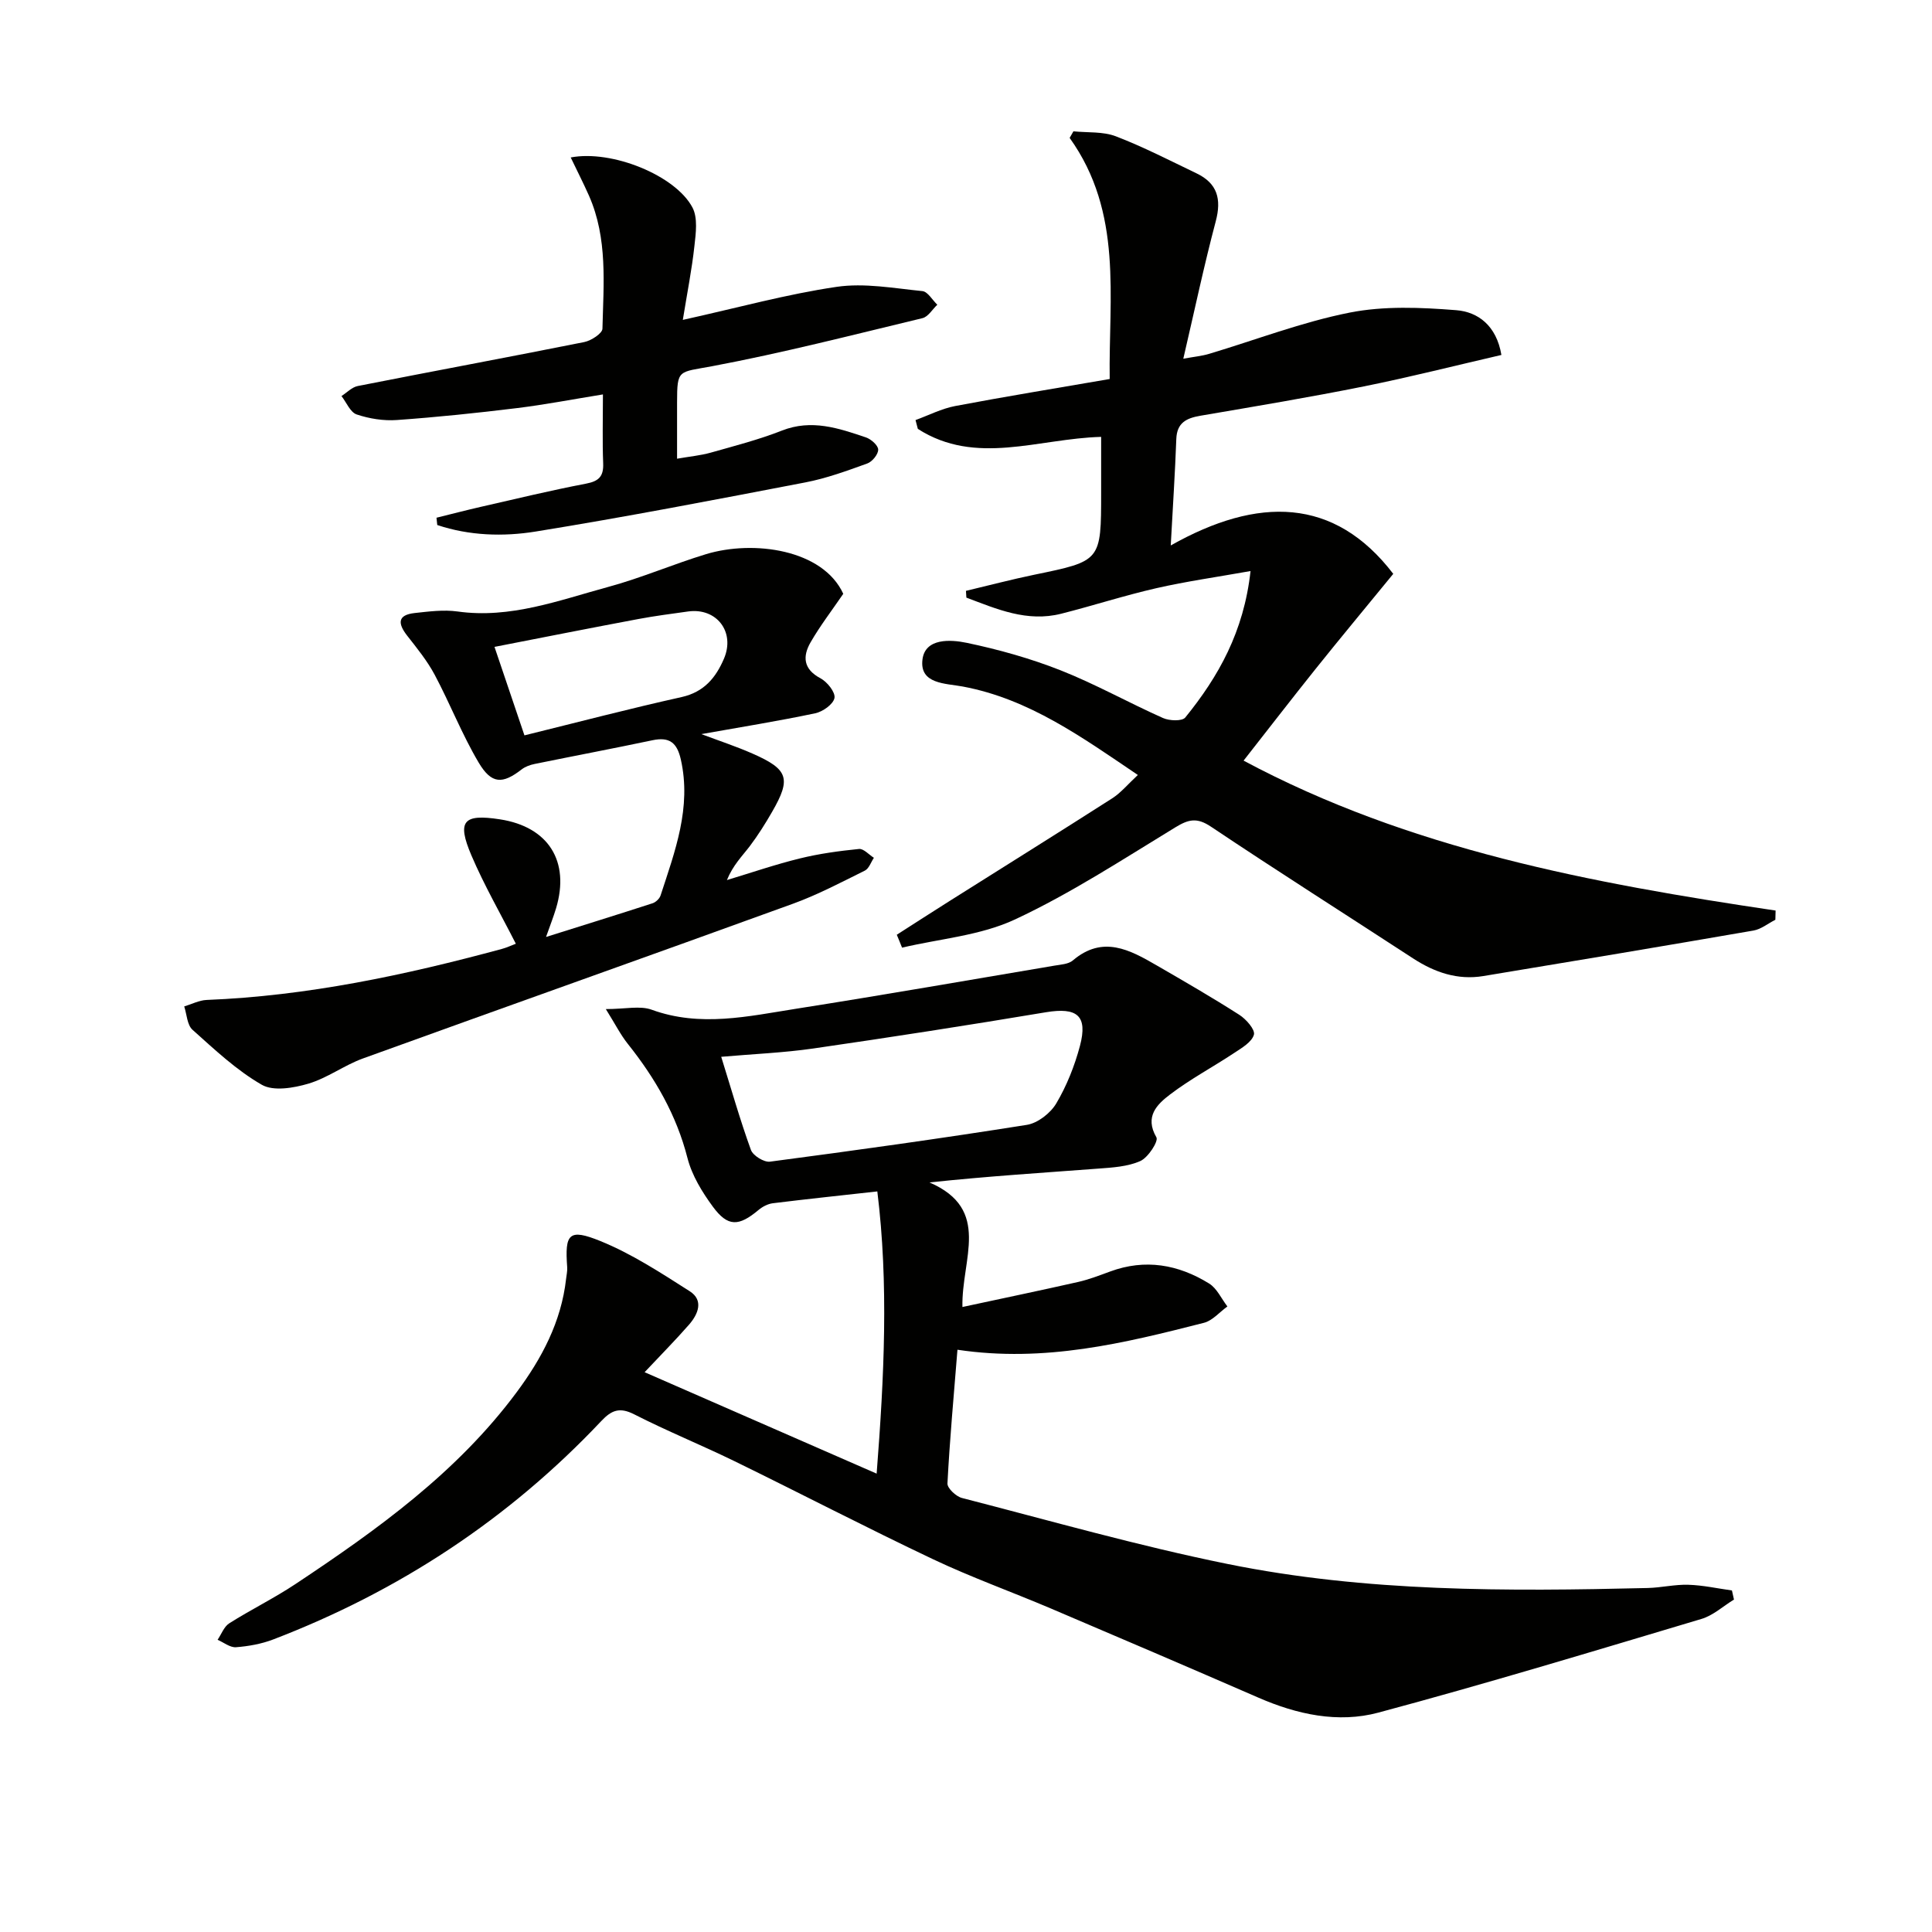
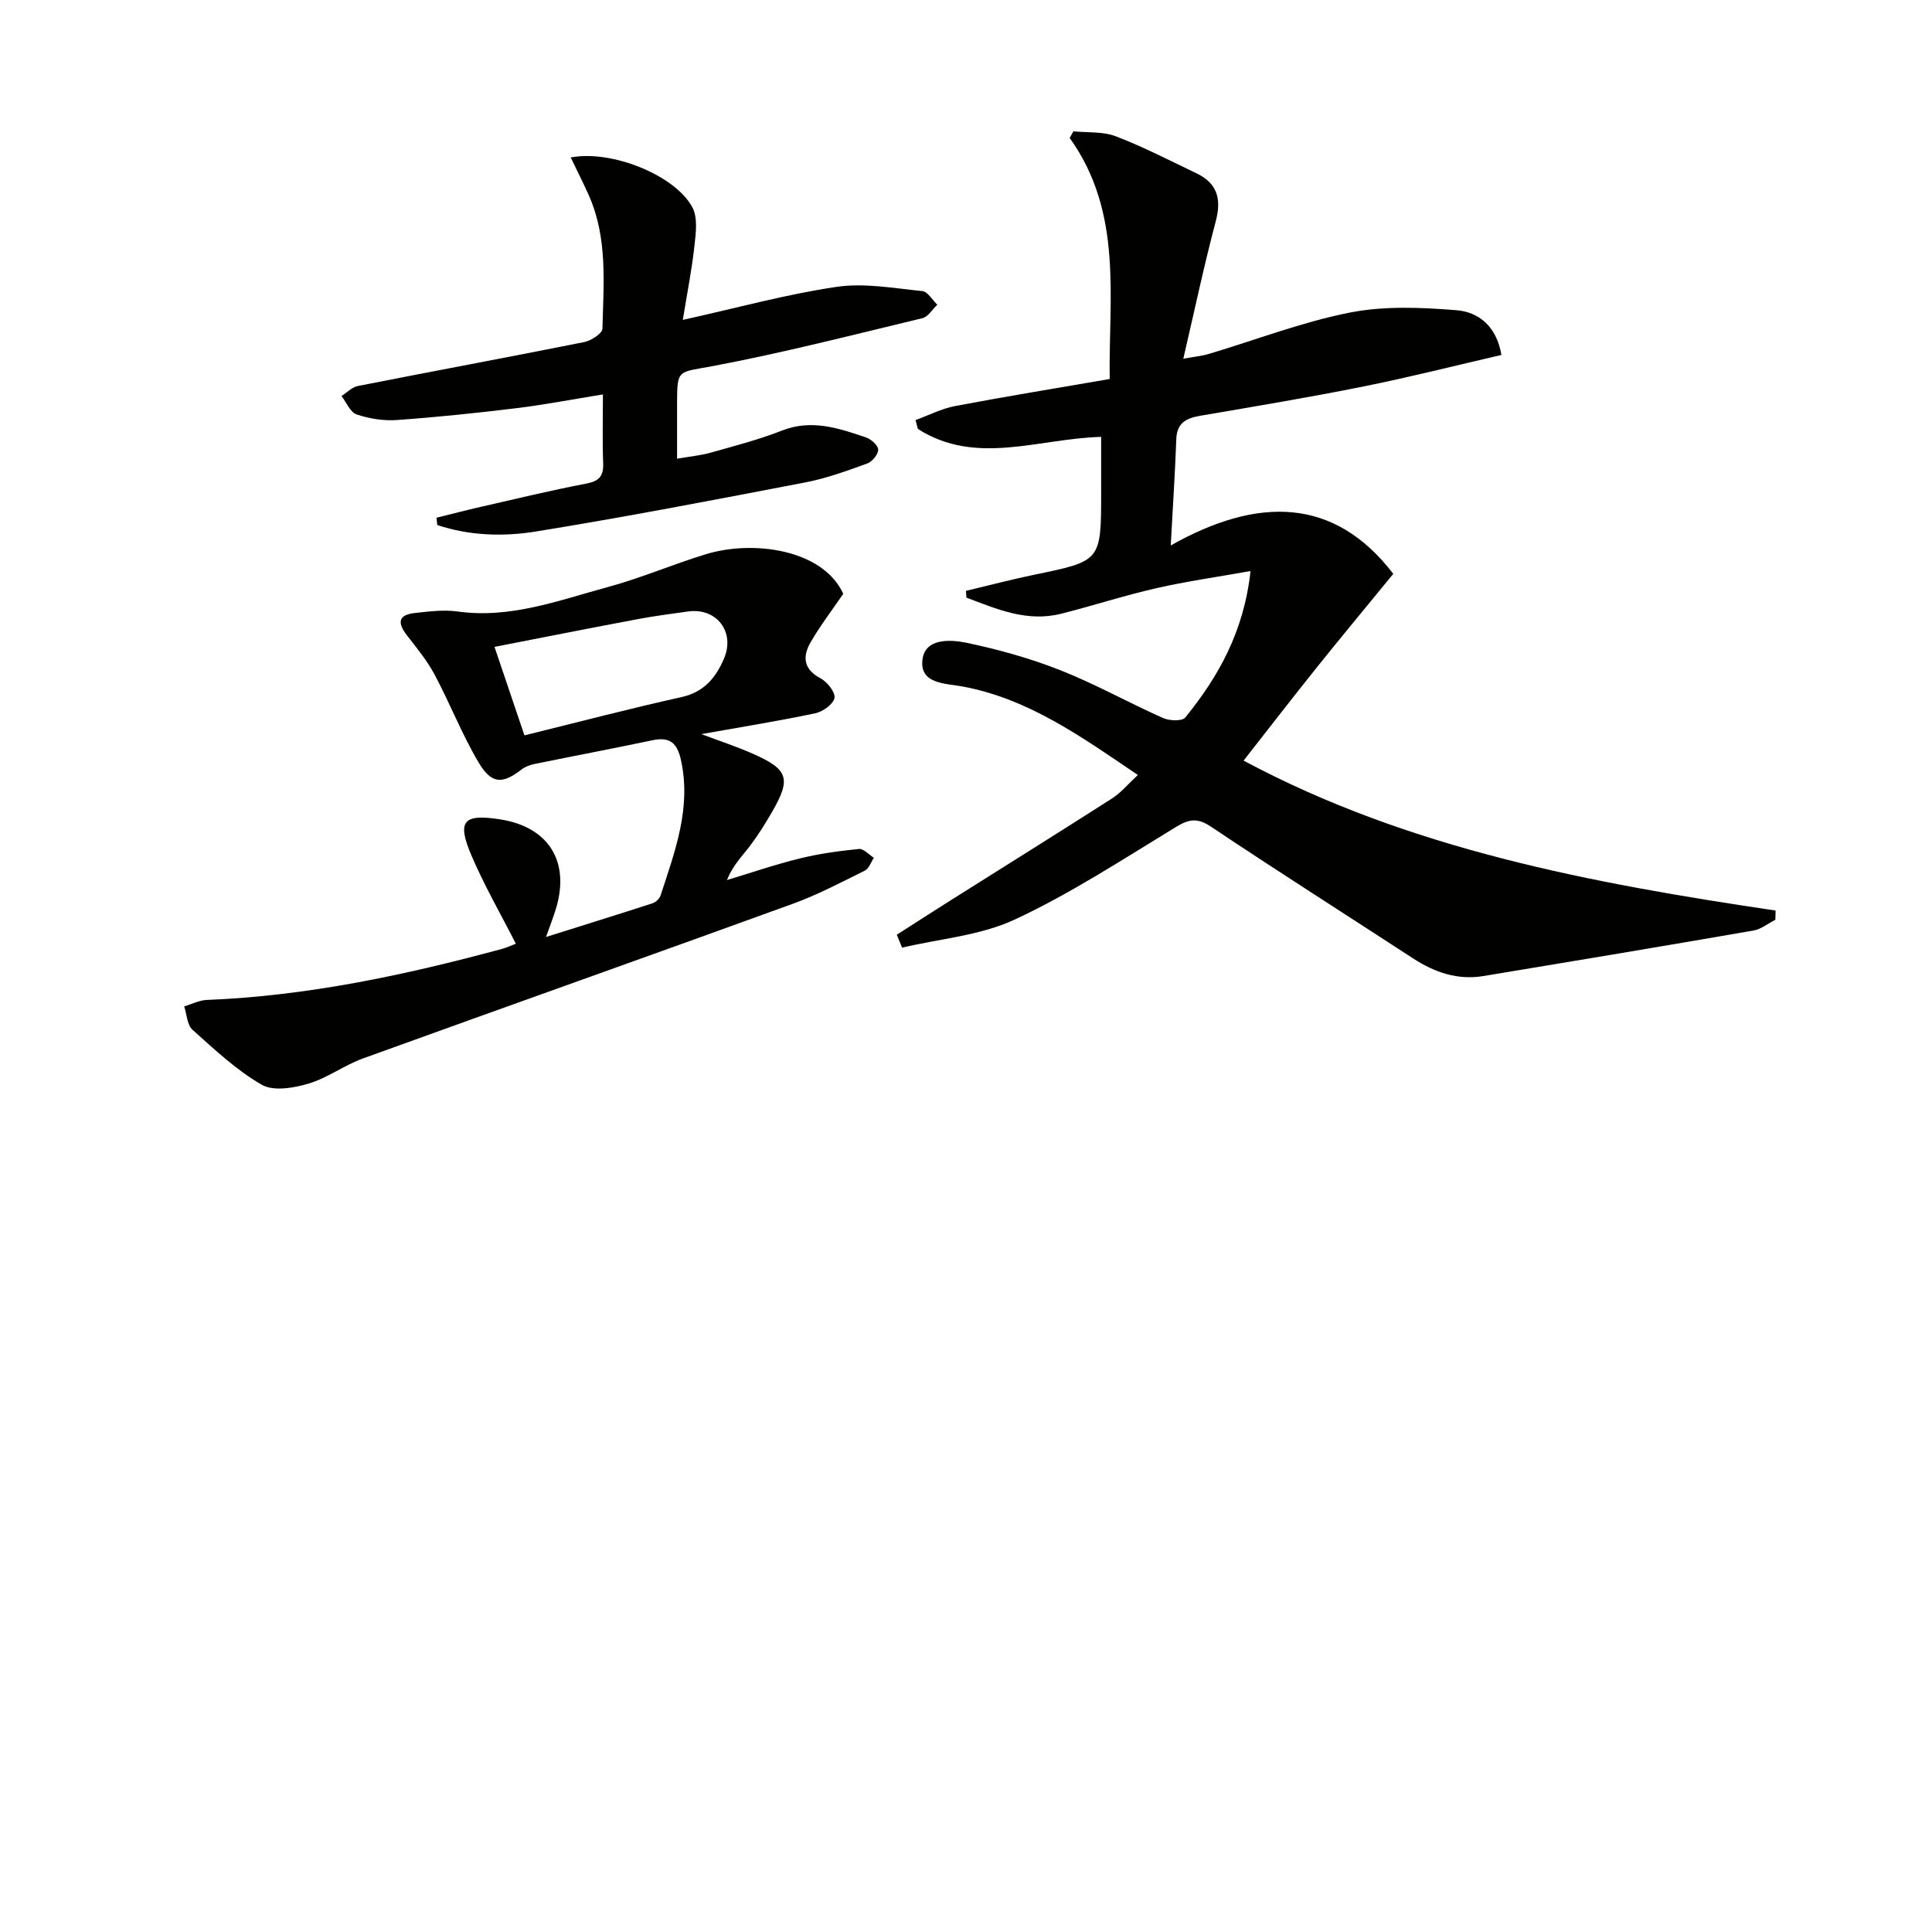
<svg xmlns="http://www.w3.org/2000/svg" enable-background="new 0 0 400 400" viewBox="0 0 400 400">
  <g fill="#010100">
-     <path d="m133.46 284.1c16.15 7.06 31.75 13.88 48.04 21 1.56-20.08 2.5-39.34.14-58.43-7.54.84-14.6 1.58-21.64 2.45-1.03.13-2.14.71-2.95 1.39-4.1 3.43-6.35 3.54-9.46-.68-2.22-3.02-4.33-6.47-5.25-10.05-2.28-8.94-6.7-16.56-12.36-23.66-1.49-1.87-2.59-4.06-4.55-7.2 4.05 0 7.07-.75 9.49.13 10.07 3.67 20 1.36 29.91-.2 17.86-2.81 35.68-5.92 53.51-8.93 1.3-.22 2.88-.3 3.79-1.08 6.19-5.26 11.79-2.19 17.36 1.04 5.75 3.33 11.51 6.65 17.1 10.23 1.41.9 3.31 3.07 3.02 4.11-.43 1.53-2.5 2.74-4.08 3.78-4.39 2.91-9.09 5.41-13.27 8.59-2.66 2.03-5.35 4.55-2.84 8.88.47.81-1.71 4.19-3.33 4.91-2.62 1.17-5.77 1.35-8.73 1.57-11.39.86-22.79 1.57-34.92 2.86 12.92 5.59 6.59 15.87 6.82 25.79 8.26-1.78 16.11-3.41 23.94-5.18 2.25-.51 4.44-1.36 6.62-2.16 7.27-2.69 14.12-1.47 20.5 2.47 1.63 1 2.55 3.14 3.8 4.76-1.62 1.16-3.08 2.94-4.88 3.39-16.44 4.19-32.93 8.27-51.01 5.57-.77 9.61-1.6 18.64-2.07 27.68-.05.98 1.77 2.69 3 3.01 18.29 4.71 36.49 9.91 54.98 13.66 28.69 5.83 57.86 5.68 86.99 4.98 2.82-.07 5.63-.76 8.43-.67 3.02.09 6.02.76 9.02 1.18.14.63.28 1.25.42 1.88-2.24 1.37-4.31 3.3-6.75 4.02-22.24 6.64-44.46 13.38-66.88 19.39-8.32 2.23-16.83.39-24.83-3.1-14.32-6.23-28.67-12.38-43.04-18.49-8.1-3.44-16.41-6.42-24.35-10.18-13.8-6.54-27.36-13.59-41.08-20.29-6.87-3.35-13.97-6.23-20.77-9.7-2.99-1.52-4.67-.88-6.79 1.37-19.15 20.31-41.91 35.26-67.94 45.24-2.43.93-5.11 1.41-7.71 1.61-1.23.09-2.54-.99-3.81-1.54.79-1.16 1.33-2.73 2.43-3.42 4.49-2.84 9.29-5.19 13.71-8.13 16.95-11.26 33.43-23.09 45.76-39.68 5.21-7.01 9.25-14.59 10.25-23.47.09-.82.29-1.65.23-2.45-.51-6.93.33-8.06 6.88-5.4 6.5 2.64 12.52 6.58 18.48 10.38 2.95 1.88 1.76 4.75-.13 6.92-2.84 3.25-5.88 6.31-9.2 9.85zm15.86-65.3c2.1 6.73 3.9 13.08 6.15 19.28.43 1.18 2.71 2.59 3.94 2.43 17.76-2.34 35.5-4.81 53.19-7.62 2.26-.36 4.89-2.42 6.09-4.44 2.17-3.66 3.8-7.78 4.9-11.9 1.67-6.3-.59-8.05-7.07-6.97-16.02 2.68-32.07 5.17-48.14 7.5-6.18.89-12.45 1.14-19.06 1.72z" />
    <path d="m185.67 193.53c3.65-2.34 7.29-4.69 10.95-7 11.22-7.08 22.49-14.1 33.66-21.25 1.78-1.14 3.19-2.87 5.3-4.83-11.56-7.8-22.47-15.73-36.24-18.31-3.55-.67-9.01-.47-8.35-5.62.57-4.44 5.81-4.13 9.16-3.43 6.59 1.38 13.17 3.22 19.43 5.69 7.24 2.86 14.08 6.71 21.21 9.88 1.32.59 3.96.69 4.61-.11 6.86-8.46 12.12-17.73 13.51-30.32-6.96 1.24-13.27 2.13-19.47 3.54-6.63 1.51-13.11 3.62-19.71 5.29-7.09 1.8-13.35-.96-19.65-3.33-.03-.47-.06-.93-.09-1.4 4.72-1.12 9.41-2.36 14.15-3.34 13.83-2.85 13.84-2.8 13.84-17.04 0-3.8 0-7.6 0-11.5-13.05.35-25.91 6.05-37.95-1.65-.16-.61-.32-1.22-.48-1.83 2.72-.99 5.37-2.36 8.18-2.9 10.43-1.98 20.92-3.68 32.02-5.6-.24-16.95 2.81-34.42-8.29-49.92.26-.45.52-.9.78-1.36 2.94.3 6.12.01 8.78 1.03 5.71 2.19 11.18 5.02 16.71 7.67 4.32 2.07 5.2 5.32 3.98 9.92-2.42 9.12-4.37 18.36-6.72 28.46 2.28-.42 3.84-.56 5.31-1 9.7-2.9 19.25-6.59 29.13-8.55 7.13-1.41 14.75-1.08 22.06-.5 4.51.35 8.34 3.19 9.36 9.27-9.49 2.19-18.95 4.59-28.49 6.51-11.22 2.26-22.52 4.14-33.81 6.07-2.91.5-4.89 1.44-5.01 4.84-.25 6.92-.71 13.83-1.15 22.02 18.06-10.19 33.89-10.04 46.07 5.88-5.9 7.21-11.06 13.41-16.1 19.71-4.98 6.22-9.85 12.54-14.89 18.96 34.35 18.37 72.05 25.38 110.15 31.04-.02.64-.03 1.28-.05 1.91-1.51.76-2.94 1.95-4.53 2.23-18.62 3.22-37.26 6.34-55.91 9.42-5.36.89-10.13-.76-14.61-3.68-13.93-9.09-27.99-18-41.81-27.25-2.91-1.95-4.64-1.52-7.38.15-10.9 6.64-21.66 13.68-33.18 19.06-7.14 3.34-15.55 3.99-23.39 5.84-.34-.88-.72-1.77-1.09-2.67z" />
    <path d="m174.59 122.94c-2.41 3.52-4.81 6.65-6.76 10.03-1.68 2.91-1.55 5.56 2.04 7.46 1.39.74 3.12 2.9 2.9 4.08-.25 1.3-2.42 2.84-3.99 3.17-7.7 1.62-15.48 2.87-23.57 4.31 3.6 1.36 7.15 2.52 10.56 4.02 7.45 3.27 8.07 5.16 4.1 12.05-1.41 2.45-2.92 4.86-4.62 7.11-1.58 2.08-3.48 3.92-4.75 7.04 5.04-1.52 10.03-3.24 15.14-4.49 3.99-.98 8.11-1.54 12.2-1.95.96-.1 2.06 1.18 3.09 1.83-.61.91-1.02 2.23-1.87 2.65-4.89 2.42-9.75 4.99-14.86 6.85-29.65 10.77-59.39 21.3-89.05 32.04-3.89 1.41-7.36 4.05-11.3 5.22-3.05.9-7.23 1.62-9.65.23-5.24-3.01-9.78-7.3-14.34-11.38-1.12-1-1.18-3.19-1.72-4.84 1.54-.46 3.07-1.27 4.62-1.34 20.87-.83 41.13-5.14 61.2-10.58.93-.25 1.82-.67 2.84-1.06-3.15-6.19-6.55-12.08-9.2-18.29-3.05-7.15-1.67-8.64 5.94-7.46 10 1.55 14.5 8.67 11.59 18.4-.52 1.73-1.18 3.41-2.08 5.95 7.72-2.43 14.91-4.66 22.06-6.98.67-.22 1.45-.96 1.66-1.63 2.97-9.13 6.43-18.16 4.19-28.13-.79-3.5-2.36-4.73-5.87-3.99-8.12 1.71-16.27 3.25-24.4 4.91-.94.19-1.94.55-2.69 1.13-3.95 3.06-6.22 3.09-8.9-1.42-3.45-5.82-5.92-12.2-9.11-18.19-1.54-2.88-3.65-5.48-5.68-8.07-1.95-2.5-2.08-4.3 1.56-4.7 2.93-.32 5.97-.72 8.85-.32 10.97 1.54 21.03-2.32 31.23-5.09 6.86-1.86 13.45-4.72 20.27-6.79 9.79-2.95 24.13-.99 28.37 8.22zm-72.21 10.99c2.21 6.53 4.11 12.13 6.2 18.32 11.11-2.74 21.78-5.54 32.54-7.93 4.66-1.04 7.09-4.03 8.77-7.95 2.37-5.54-1.53-10.59-7.43-9.77-3.43.48-6.88.92-10.28 1.56-9.71 1.82-19.4 3.74-29.8 5.77z" />
    <path d="m118.16 32.6c8.54-1.63 21.68 3.72 25.2 10.35 1.14 2.15.71 5.35.41 8-.53 4.85-1.49 9.65-2.4 15.28 11.44-2.53 21.54-5.33 31.84-6.84 5.76-.85 11.85.29 17.76.88 1.11.11 2.06 1.84 3.09 2.82-1.01.95-1.89 2.49-3.07 2.78-14.48 3.48-28.93 7.2-43.55 9.95-6.99 1.31-7.25.54-7.26 7.46v11.69c2.62-.46 4.84-.66 6.95-1.25 4.95-1.4 9.97-2.69 14.75-4.57 6.15-2.42 11.75-.5 17.4 1.41 1.07.36 2.53 1.65 2.54 2.53.01.98-1.23 2.5-2.26 2.87-4.21 1.52-8.46 3.08-12.84 3.92-18.57 3.57-37.15 7.15-55.82 10.17-6.74 1.09-13.76.86-20.37-1.35-.05-.5-.11-1-.16-1.51 3.04-.75 6.07-1.54 9.12-2.24 7.28-1.66 14.54-3.42 21.86-4.82 2.68-.51 3.64-1.54 3.53-4.23-.18-4.47-.05-8.96-.05-14.24-6.26 1.01-12.03 2.13-17.86 2.84-8.24 1.01-16.5 1.87-24.78 2.46-2.76.2-5.71-.27-8.34-1.15-1.33-.45-2.12-2.49-3.15-3.81 1.12-.72 2.16-1.84 3.38-2.08 15.62-3.08 31.27-5.98 46.88-9.1 1.44-.29 3.75-1.79 3.77-2.77.22-9.27 1.12-18.68-2.79-27.54-1.15-2.59-2.45-5.13-3.78-7.91z" />
  </g>
</svg>